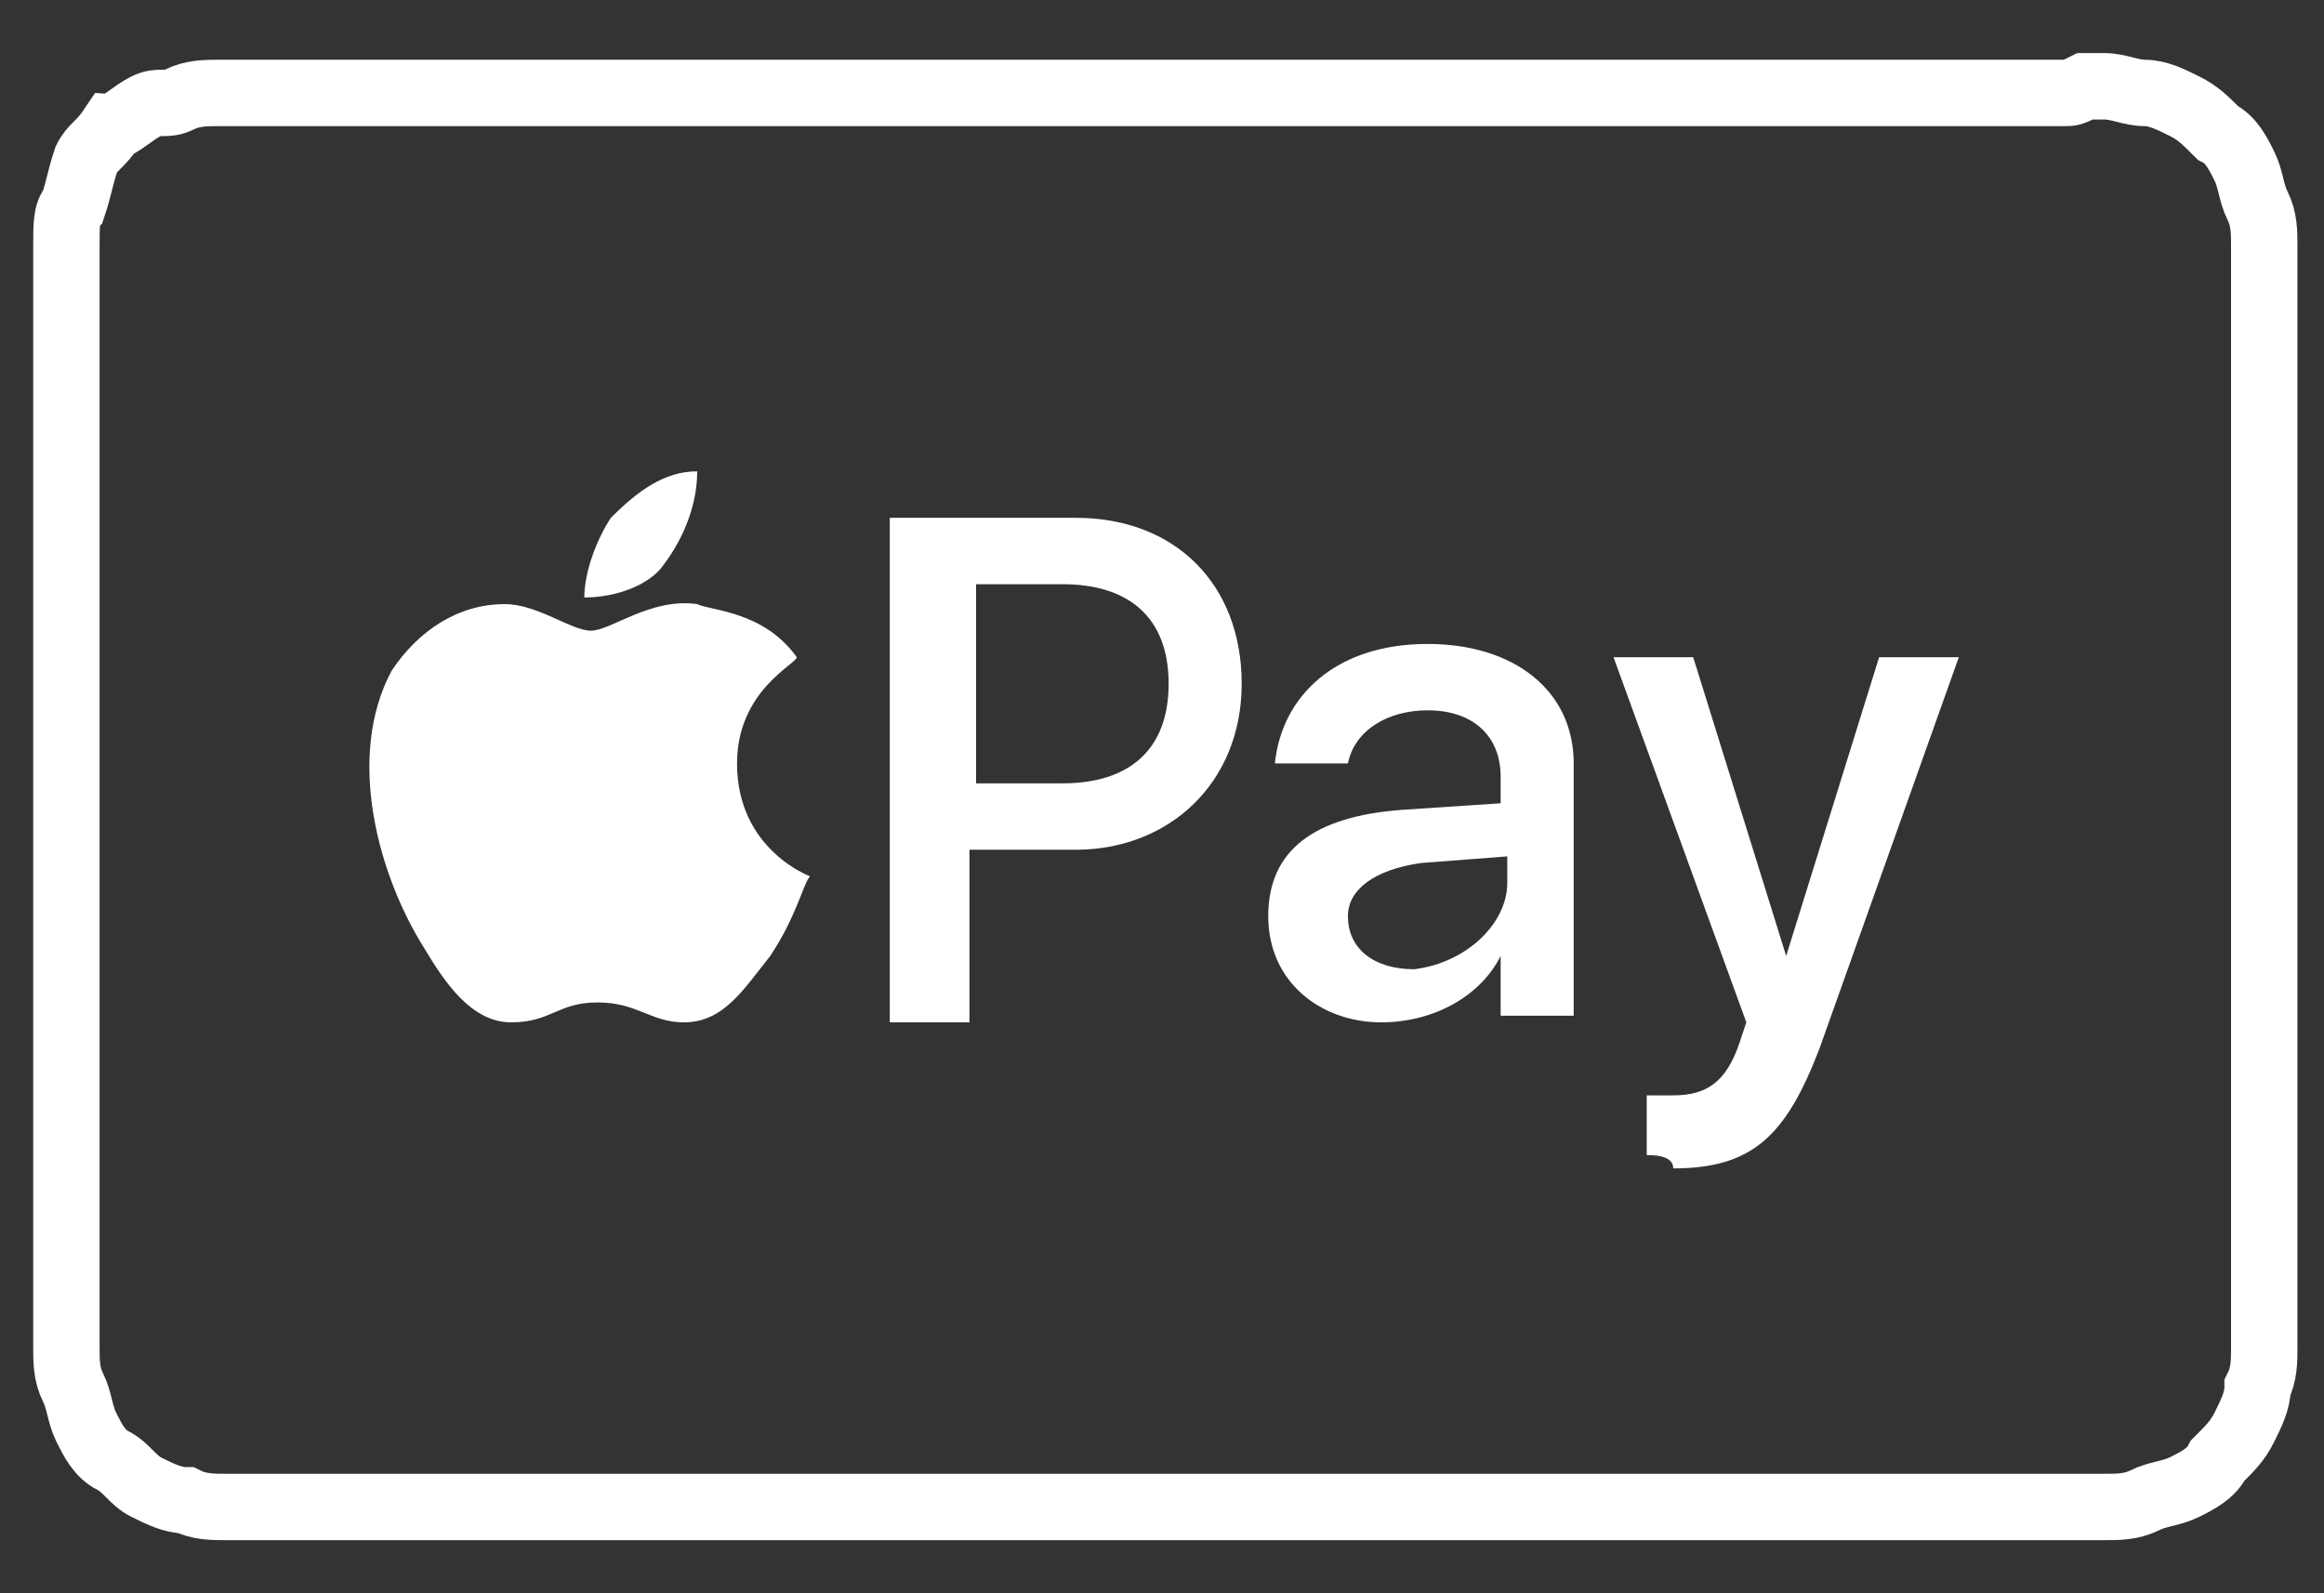
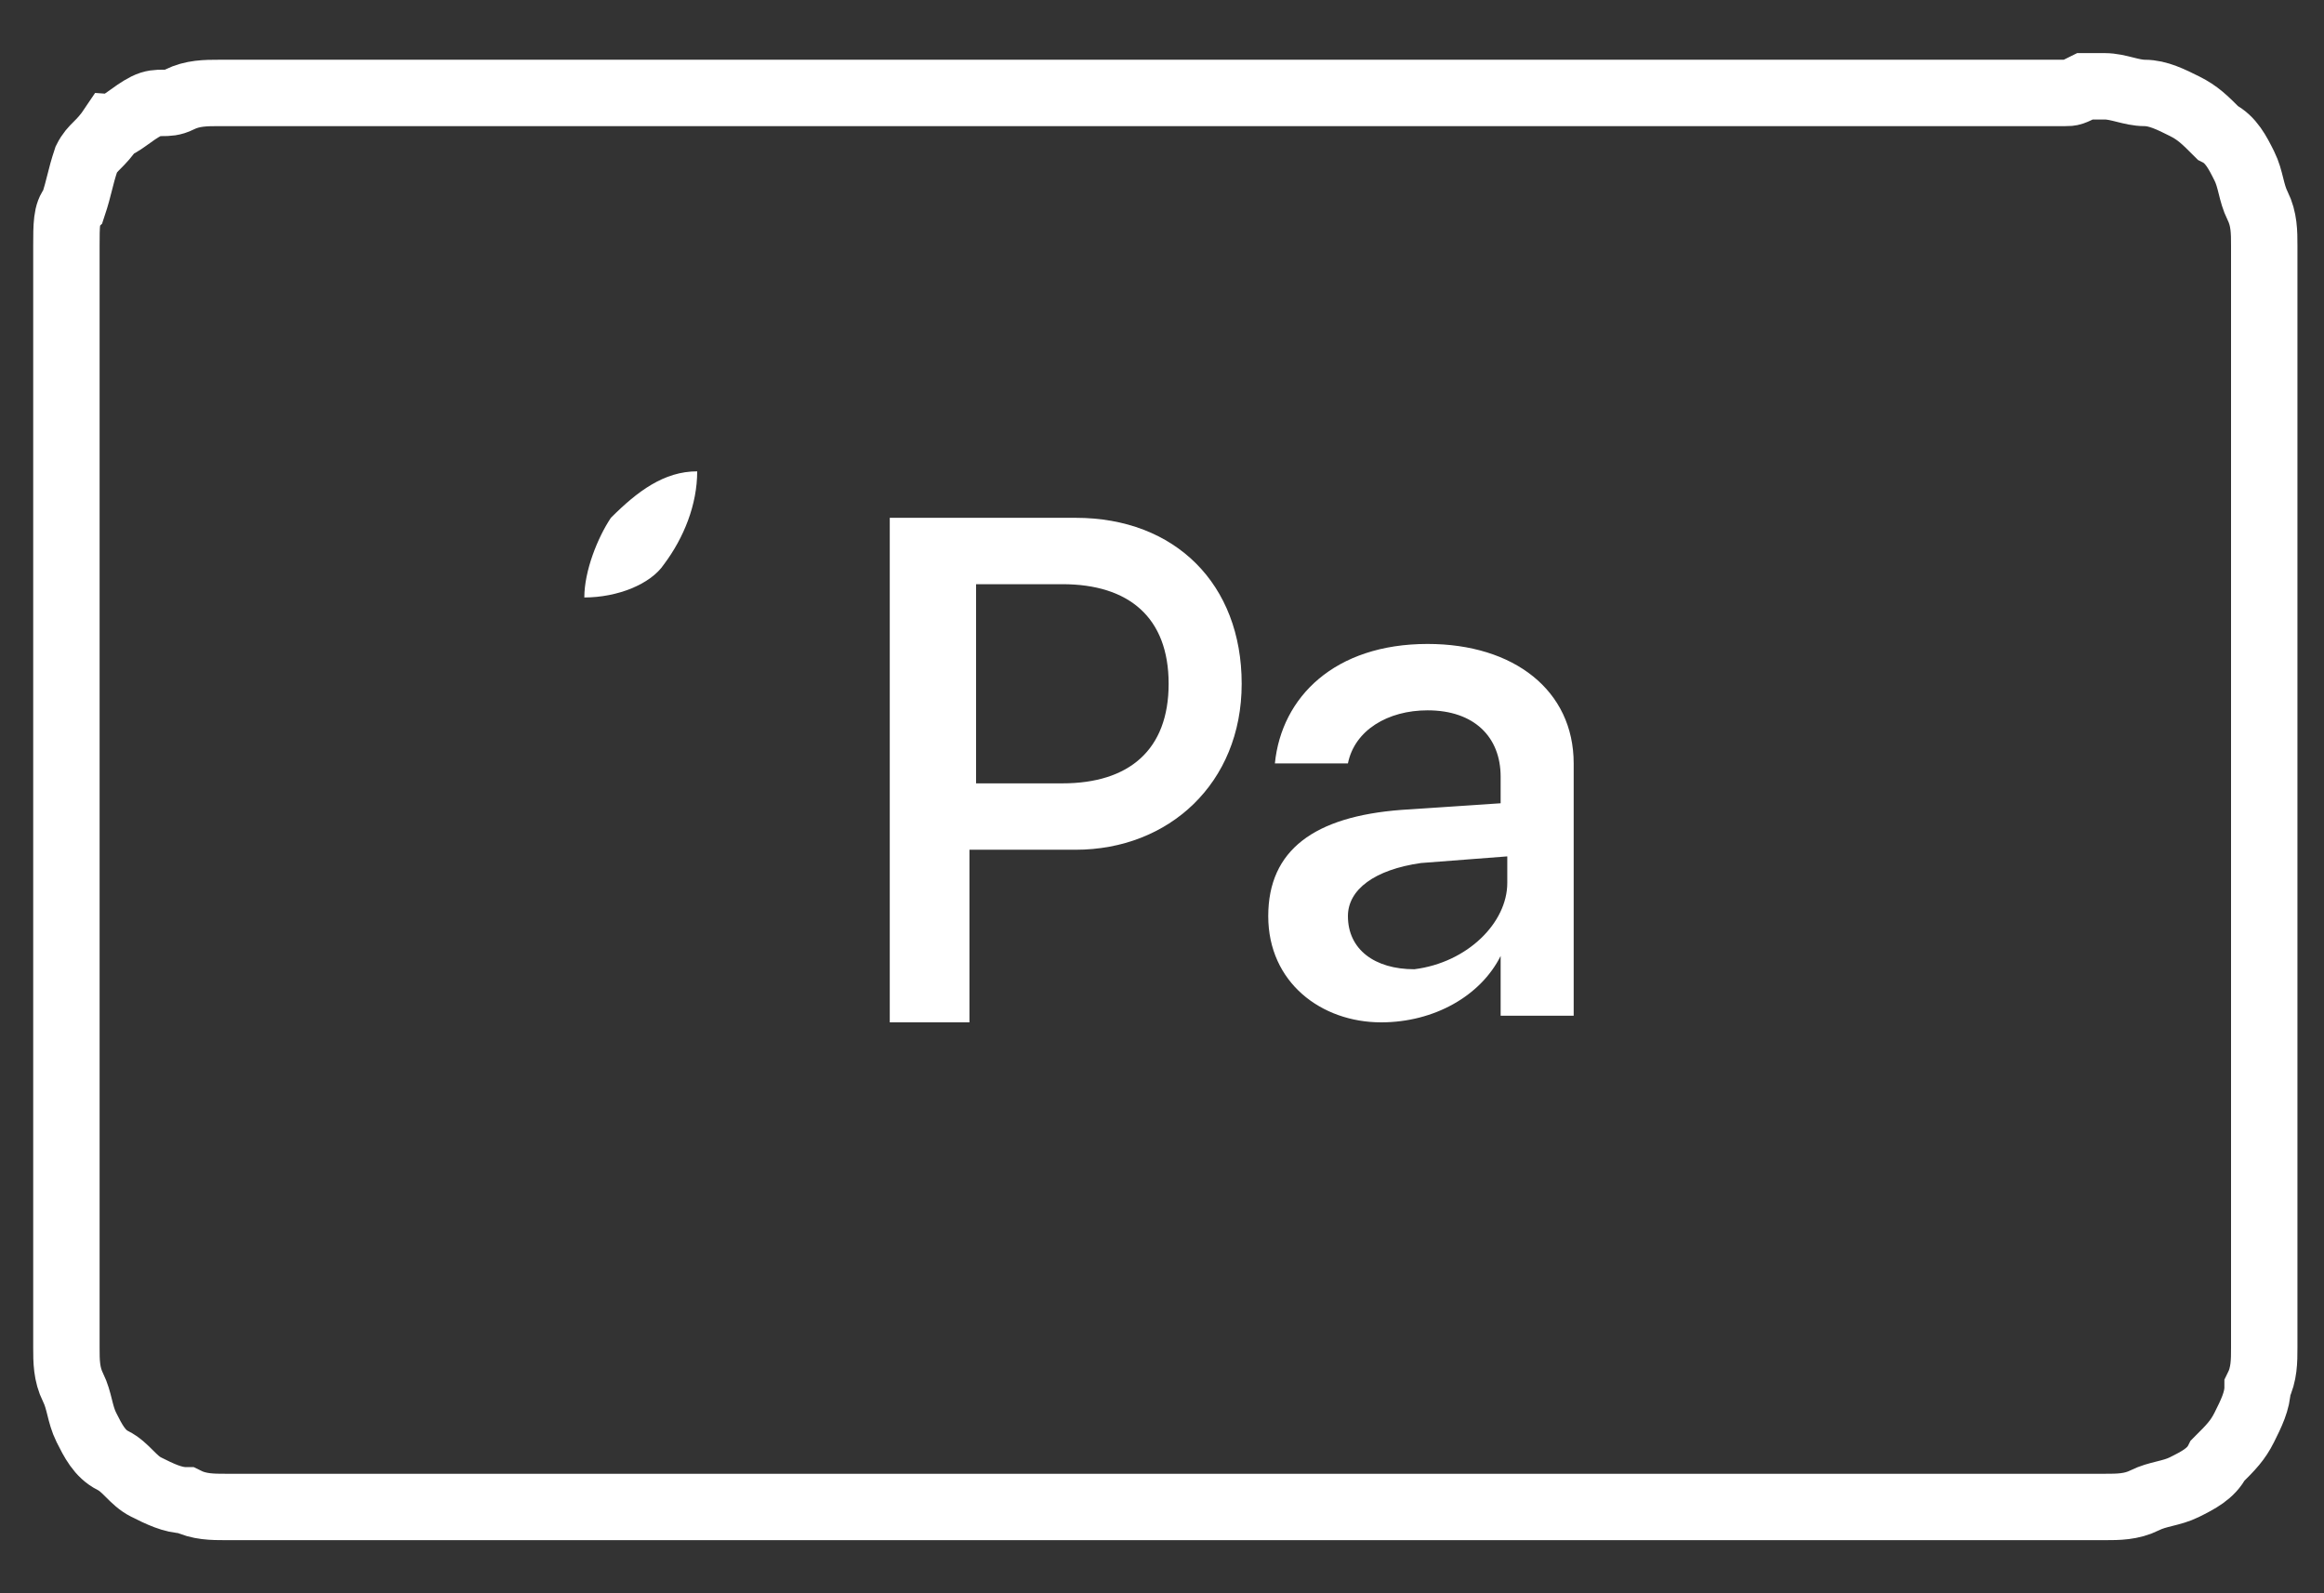
<svg xmlns="http://www.w3.org/2000/svg" version="1.1" id="Layer_1" x="0px" y="0px" viewBox="0 0 35 24" style="enable-background:new 0 0 35 24;" xml:space="preserve">
  <rect x="0" y="0" width="35" height="24" fill="#333333" stroke="none" />
  <style type="text/css">
	.st0{fill:none;stroke:#FFFFFF;stroke-miterlimit:10;}
	.st1{fill:#FFFFFF;}
</style>
  <g>
    <path class="st0" d="M31.1,1.4H4c-0.2,0-0.3,0-0.4,0s-0.2,0-0.3,0c-0.2,0-0.4,0-0.6,0.1s-0.3,0-0.5,0.1S1.8,1.9,1.7,1.9   C1.5,2.2,1.4,2.2,1.3,2.4C1.2,2.7,1.2,2.8,1.1,3.1C1,3.2,1,3.4,1,3.7c0,0.1,0,0.2,0,0.3s0,0.2,0,0.4v15.3c0,0.1,0,0.2,0,0.3   s0,0.2,0,0.3c0,0.2,0,0.4,0.1,0.6s0.1,0.4,0.2,0.6s0.2,0.4,0.4,0.5s0.3,0.3,0.5,0.4s0.4,0.2,0.6,0.2c0.2,0.1,0.4,0.1,0.6,0.1   c0.1,0,0.2,0,0.3,0s0.2,0,0.3,0h27.1c0.1,0,0.2,0,0.3,0s0.2,0,0.3,0c0.2,0,0.4,0,0.6-0.1s0.4-0.1,0.6-0.2c0.2-0.1,0.4-0.2,0.5-0.4   c0.2-0.2,0.3-0.3,0.4-0.5c0.1-0.2,0.2-0.4,0.2-0.6c0.1-0.2,0.1-0.4,0.1-0.6c0-0.1,0-0.2,0-0.3c0-0.1,0-0.2,0-0.3V4.3   c0-0.1,0-0.2,0-0.3s0-0.2,0-0.3c0-0.2,0-0.4-0.1-0.6s-0.1-0.4-0.2-0.6c-0.1-0.2-0.2-0.4-0.4-0.5c-0.2-0.2-0.3-0.3-0.5-0.4   s-0.4-0.2-0.6-0.2s-0.4-0.1-0.6-0.1c-0.1,0-0.2,0-0.3,0C31.2,1.4,31.2,1.4,31.1,1.4z" />
    <path class="st1" d="M10,8.5c0.3-0.4,0.5-0.9,0.5-1.4c-0.5,0-0.9,0.3-1.3,0.7C9,8.1,8.8,8.6,8.8,9C9.3,9,9.8,8.8,10,8.5z" />
-     <path class="st1" d="M10.5,9.1C9.8,9,9.2,9.5,8.9,9.5S8.1,9.1,7.6,9.1c-0.7,0-1.3,0.4-1.7,1c-0.7,1.3-0.2,3.1,0.5,4.2   c0.3,0.5,0.7,1.1,1.3,1.1s0.7-0.3,1.3-0.3s0.8,0.3,1.3,0.3c0.6,0,0.9-0.5,1.3-1c0.4-0.6,0.5-1.1,0.6-1.2c0,0-1.1-0.4-1.1-1.7   c0-1.1,0.9-1.5,0.9-1.6C11.5,9.2,10.7,9.2,10.5,9.1z" />
    <path class="st1" d="M16.2,7.8c1.5,0,2.5,1,2.5,2.5s-1.1,2.5-2.5,2.5h-1.6v2.6h-1.2V7.8H16.2L16.2,7.8z M14.7,11.8H16   c1,0,1.6-0.5,1.6-1.5S17,8.8,16,8.8h-1.3V11.8z" />
    <path class="st1" d="M19.1,13.8c0-1,0.7-1.5,2-1.6l1.5-0.1v-0.4c0-0.6-0.4-1-1.1-1c-0.6,0-1.1,0.3-1.2,0.8h-1.1   c0.1-1,0.9-1.8,2.3-1.8c1.3,0,2.2,0.7,2.2,1.8v3.8h-1.1v-0.9l0,0c-0.3,0.6-1,1-1.8,1C19.9,15.4,19.1,14.8,19.1,13.8z M22.7,13.3   v-0.4l-1.3,0.1c-0.7,0.1-1.1,0.4-1.1,0.8c0,0.5,0.4,0.8,1,0.8C22.1,14.5,22.7,13.9,22.7,13.3z" />
-     <path class="st1" d="M24.8,17.4v-0.9c0.1,0,0.3,0,0.4,0c0.5,0,0.8-0.2,1-0.8l0.1-0.3l-2-5.5h1.2l1.4,4.5l0,0l1.4-4.5h1.2l-2.1,5.9   c-0.5,1.3-1,1.8-2.2,1.8C25.2,17.4,24.9,17.4,24.8,17.4z" />
  </g>
</svg>